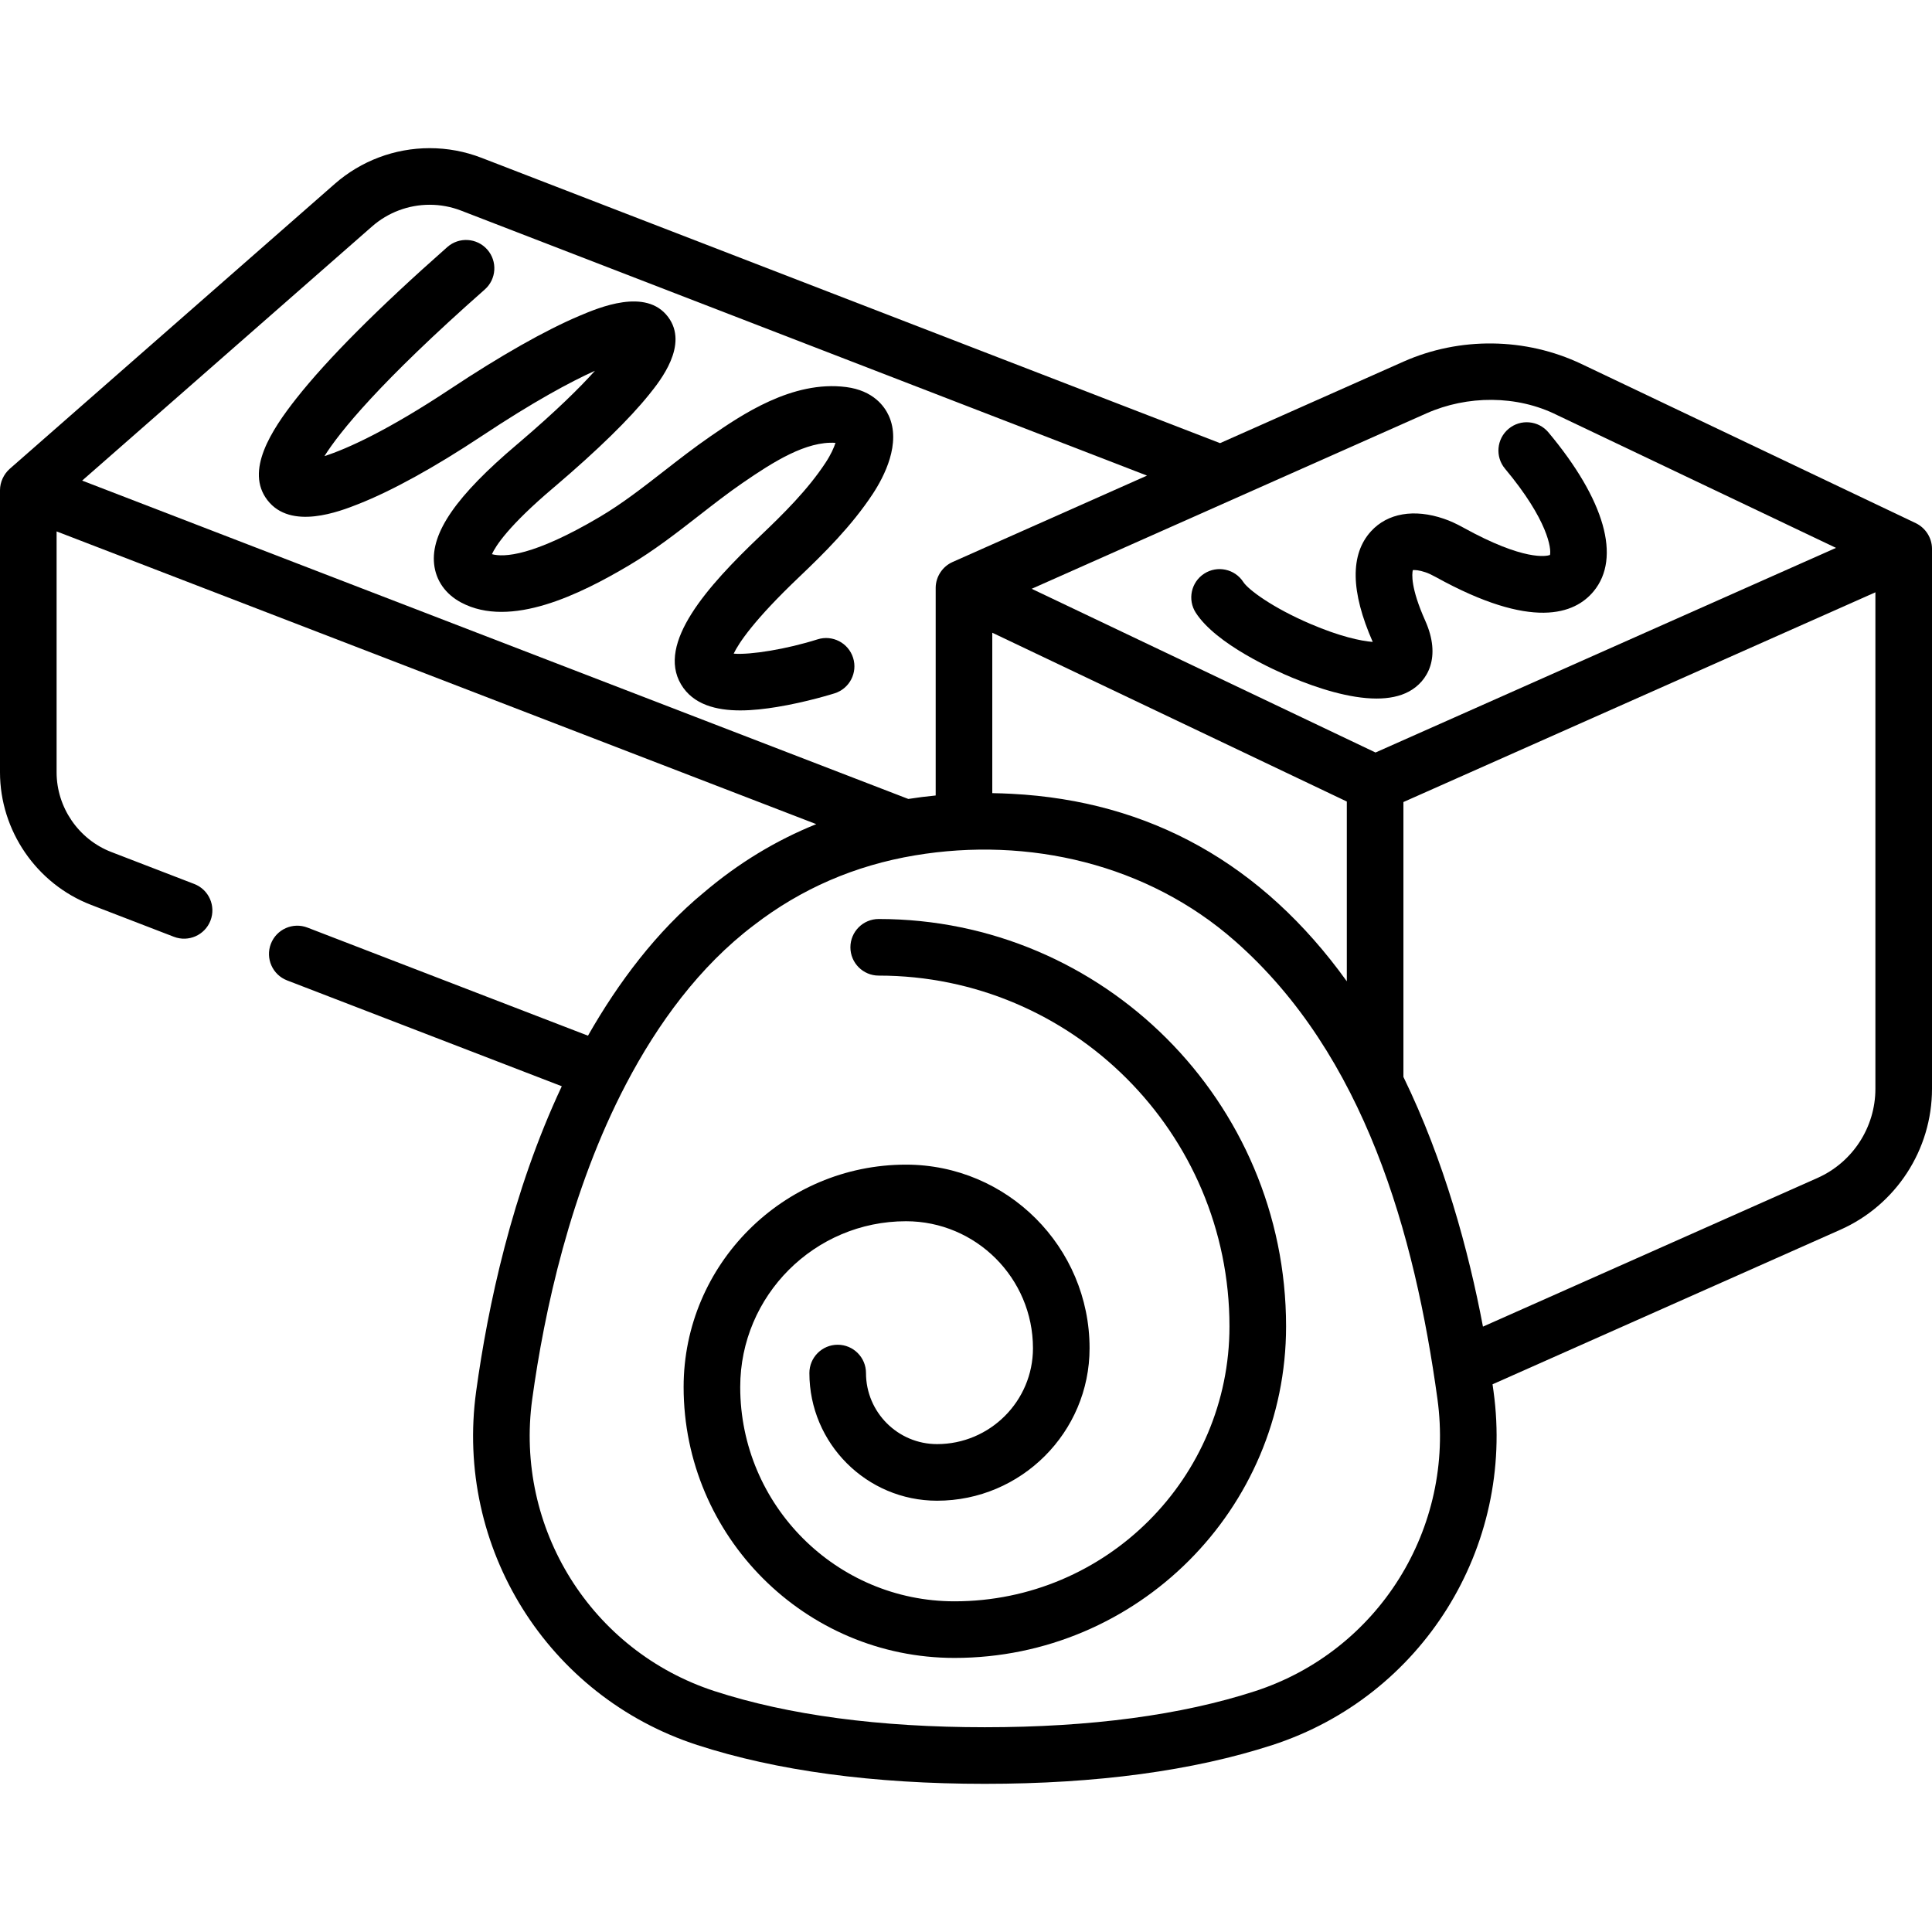
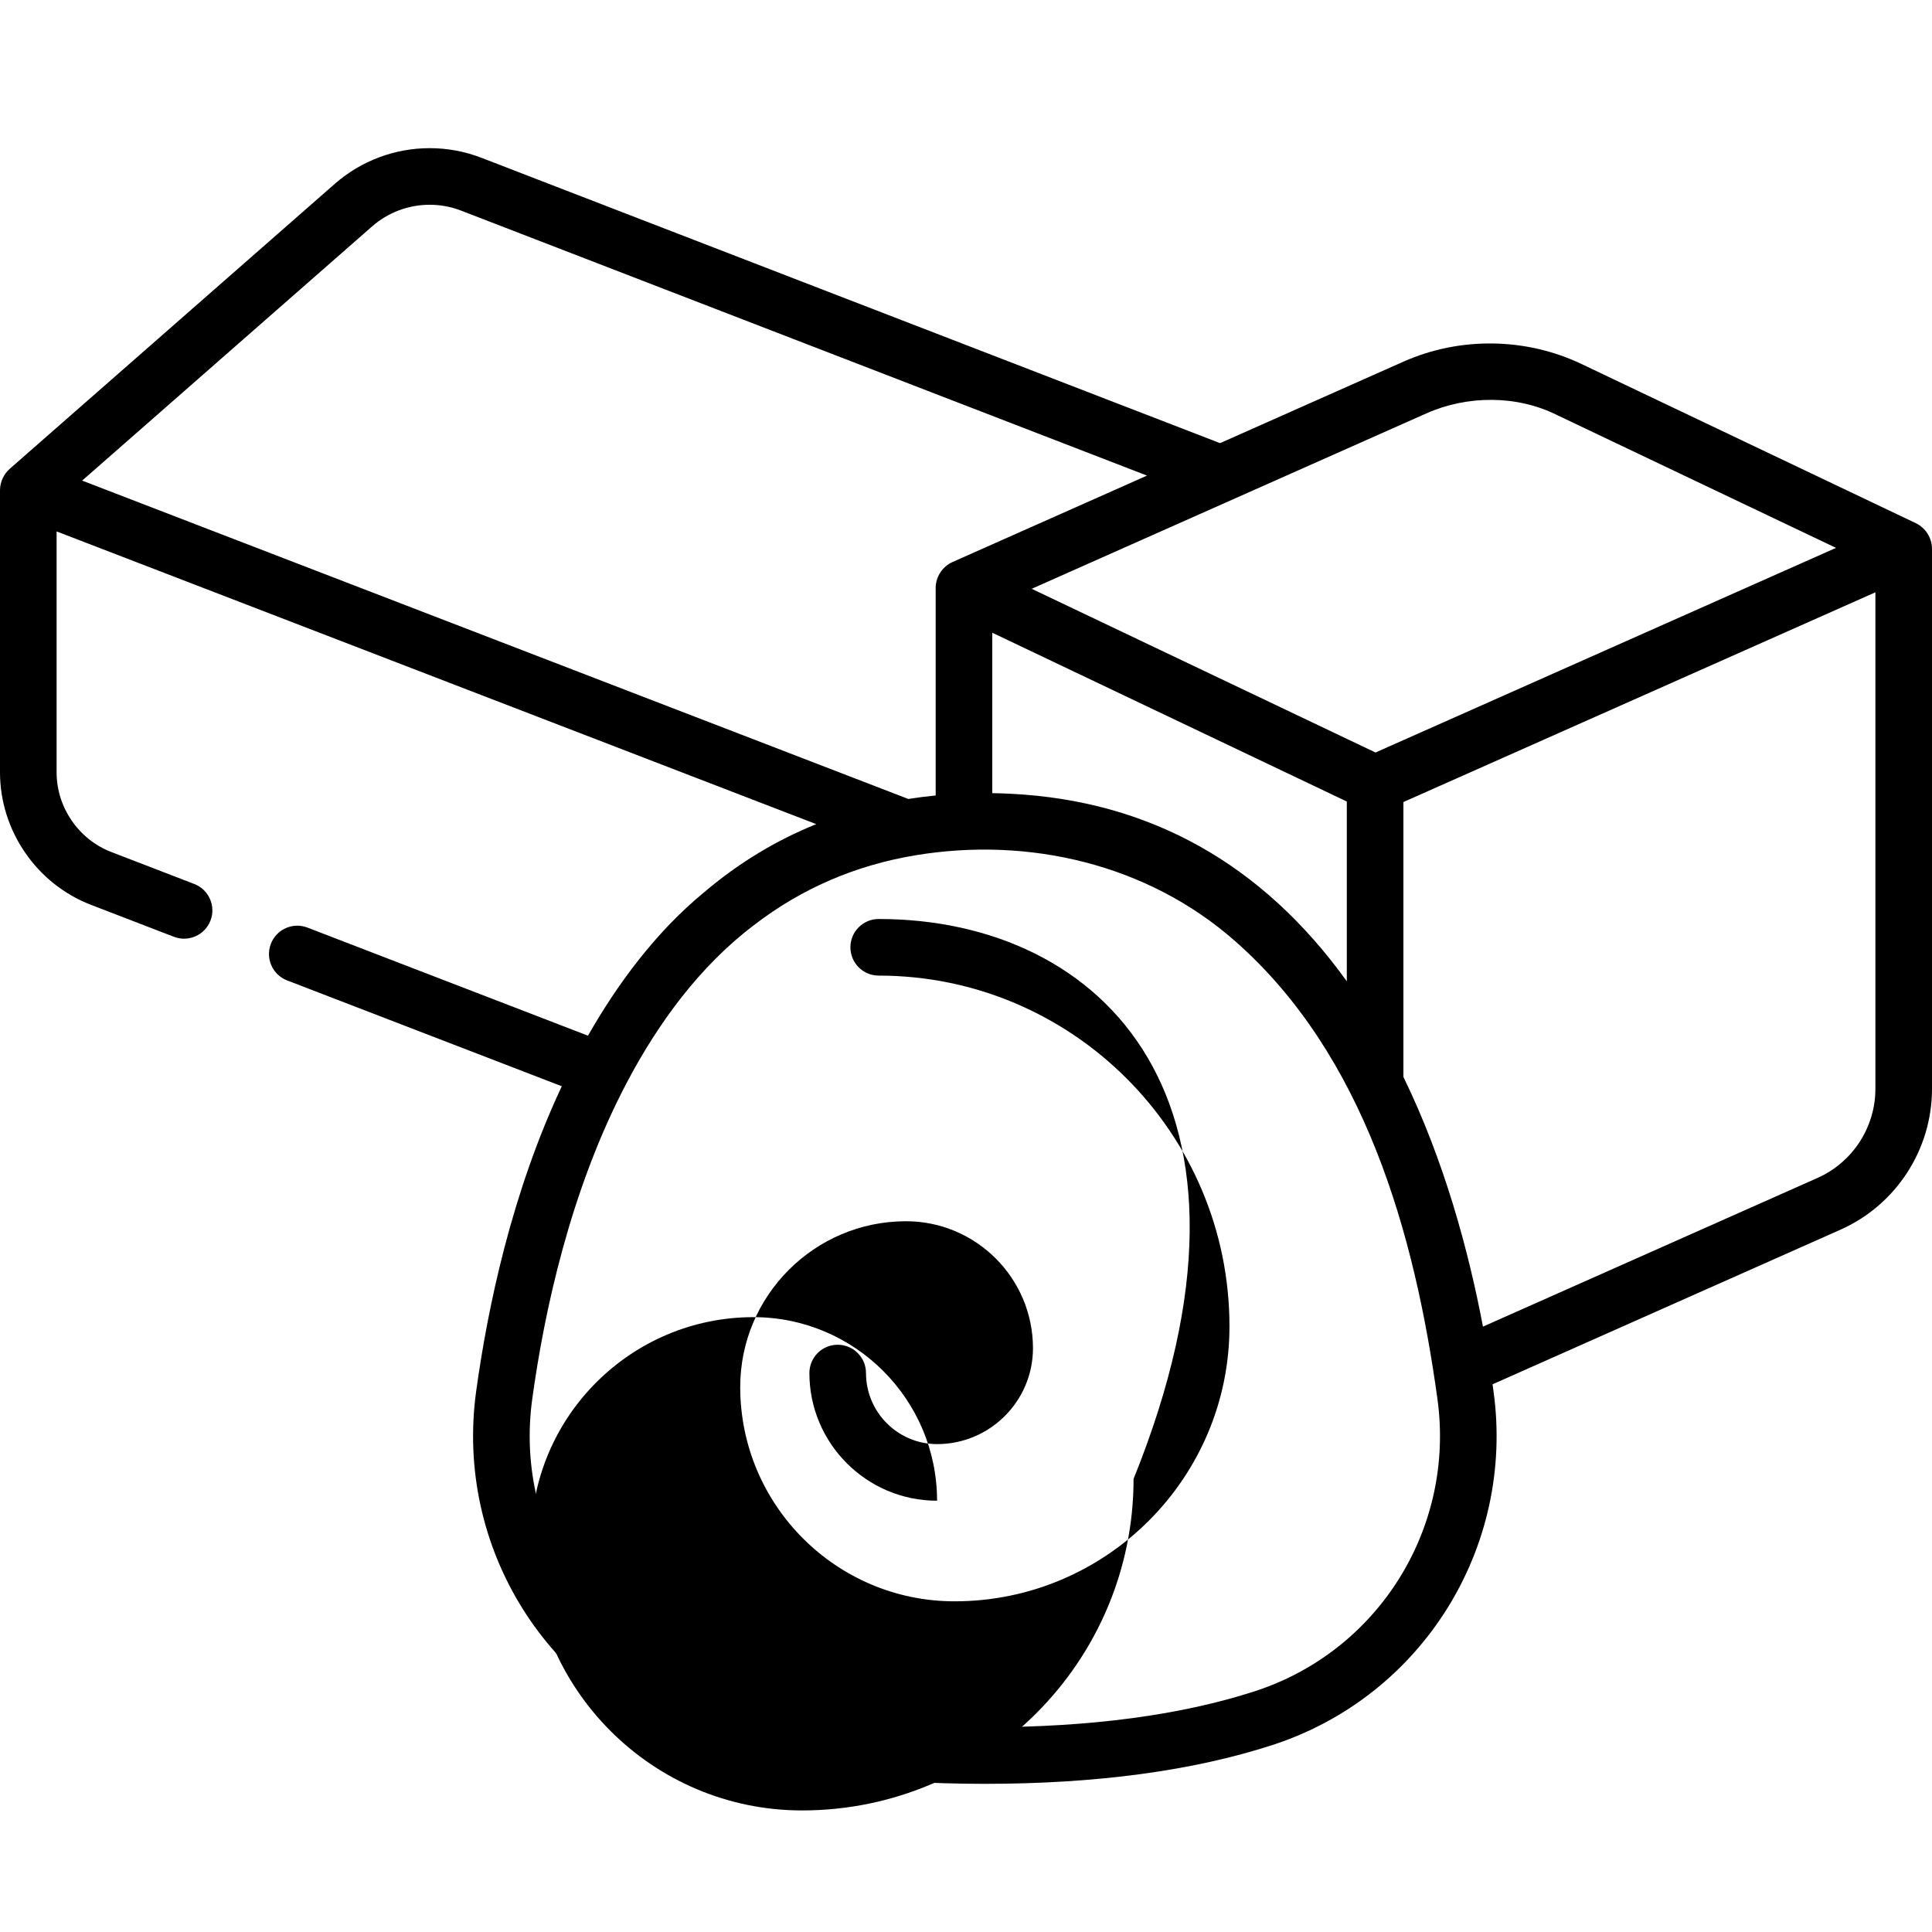
<svg xmlns="http://www.w3.org/2000/svg" version="1.1" id="Capa_1" x="0px" y="0px" viewBox="0 0 512 512" style="enable-background:new 0 0 512 512;">
  <g>
    <g>
-       <path d="M232.866,243.545c-4.142,0-7.5,3.358-7.5,7.5c0,4.142,3.358,7.5,7.5,7.5c51.256,0,92.957,41.7,92.957,92.957&#13;&#10;   c0,40.178-32.687,72.865-72.865,72.865c-31.315,0-56.792-25.477-56.792-56.792c0-24.225,19.708-43.934,43.934-43.934&#13;&#10;   c18.553,0,33.647,15.094,33.647,33.647c0,14.015-11.402,25.417-25.417,25.417c-10.385,0-18.834-8.449-18.834-18.834&#13;&#10;   c0-4.142-3.358-7.5-7.5-7.5c-4.142,0-7.5,3.358-7.5,7.5c0,18.656,15.178,33.834,33.834,33.834&#13;&#10;   c22.286,0,40.417-18.131,40.417-40.417c0-26.824-21.823-48.647-48.647-48.647c-32.496,0-58.934,26.438-58.934,58.934&#13;&#10;   c0,39.586,32.206,71.792,71.792,71.792c48.449,0,87.865-39.417,87.865-87.865C340.823,291.974,292.393,243.545,232.866,243.545z" />
+       <path d="M232.866,243.545c-4.142,0-7.5,3.358-7.5,7.5c0,4.142,3.358,7.5,7.5,7.5c51.256,0,92.957,41.7,92.957,92.957&#13;&#10;   c0,40.178-32.687,72.865-72.865,72.865c-31.315,0-56.792-25.477-56.792-56.792c0-24.225,19.708-43.934,43.934-43.934&#13;&#10;   c18.553,0,33.647,15.094,33.647,33.647c0,14.015-11.402,25.417-25.417,25.417c-10.385,0-18.834-8.449-18.834-18.834&#13;&#10;   c0-4.142-3.358-7.5-7.5-7.5c-4.142,0-7.5,3.358-7.5,7.5c0,18.656,15.178,33.834,33.834,33.834&#13;&#10;   c0-26.824-21.823-48.647-48.647-48.647c-32.496,0-58.934,26.438-58.934,58.934&#13;&#10;   c0,39.586,32.206,71.792,71.792,71.792c48.449,0,87.865-39.417,87.865-87.865C340.823,291.974,292.393,243.545,232.866,243.545z" />
    </g>
  </g>
  <g>
    <g>
-       <path d="M410.352,114.589c-2.657-3.178-7.387-3.6-10.564-0.943c-3.178,2.657-3.6,7.387-0.943,10.565&#13;&#10;   c11.444,13.688,12.322,21.294,11.91,22.873c-0.921,0.316-6.811,1.662-22.951-7.261c-1.881-1.04-3.517-1.785-5.151-2.344&#13;&#10;   c-7.885-2.7-14.927-1.493-19.317,3.314c-5.574,6.102-5.42,15.966,0.452,29.323c-3.133-0.237-8.717-1.437-16.477-4.755&#13;&#10;   c-10.127-4.33-16.516-9.107-17.817-11.117c-2.252-3.477-6.895-4.47-10.372-2.218s-4.469,6.896-2.217,10.372&#13;&#10;   c5.419,8.367,20.934,15.278,25.56,17.197c6.735,2.794,15.159,5.527,22.335,5.527c3.205,0,6.162-0.545,8.607-1.874&#13;&#10;   c4.932-2.679,8.647-9.021,4.281-18.789c-3.884-8.69-3.513-12.382-3.276-13.379c0.534-0.051,1.67,0.003,3.38,0.589&#13;&#10;   c0.783,0.269,1.658,0.675,2.753,1.281c25.474,14.083,36.788,9.808,41.792,3.74C429.664,147.808,425.295,132.463,410.352,114.589z" />
-     </g>
+       </g>
  </g>
  <g>
    <g>
-       <path d="M211.742,152.953c6.508-6.191,13.922-13.512,19.546-22.055c3.028-4.601,7.605-13.416,4.23-20.766&#13;&#10;   c-1.114-2.426-4.062-6.634-11.291-7.562c-14.311-1.836-27.868,7.498-35.968,13.076c-4.256,2.931-8.317,6.093-12.244,9.151&#13;&#10;   c-5.734,4.465-11.15,8.683-17.037,12.165c-17.695,10.467-25.47,10.762-28.613,9.901c0.993-2.199,4.43-7.557,16.295-17.599&#13;&#10;   l0.568-0.482c11.208-9.557,19.56-17.72,24.823-24.264c2.89-3.593,10.566-13.138,4.983-20.546&#13;&#10;   c-5.841-7.75-18.253-2.49-23.553-0.243c-9.007,3.818-20.805,10.504-34.12,19.336c-16.63,11.032-27.426,15.9-33.376,17.808&#13;&#10;   c3.948-6.288,14.471-19.426,42.485-44.156c3.105-2.741,3.4-7.48,0.659-10.586c-2.74-3.105-7.48-3.4-10.586-0.659&#13;&#10;   c-18.281,16.137-31.744,29.637-40.016,40.122c-6.687,8.478-13.605,19.202-7.676,26.929c6.214,8.099,19.182,2.999,24.064,1.078&#13;&#10;   c8.914-3.506,20.236-9.743,32.74-18.038c13.691-9.082,23.464-14.355,30.008-17.3c-3.907,4.368-10.165,10.576-20.165,19.103&#13;&#10;   l-0.527,0.447c-16.057,13.59-22.82,23.359-21.928,31.675c0.468,4.36,3.016,7.979,7.176,10.19&#13;&#10;   c13.131,6.981,31.627-2.253,44.397-9.807c6.71-3.97,12.763-8.683,18.616-13.241c3.93-3.06,7.642-5.95,11.535-8.631&#13;&#10;   c8.243-5.676,16.911-11.142,24.645-10.64c-0.395,1.242-1.205,3.093-2.651,5.29c-4.752,7.219-11.18,13.559-17.356,19.435&#13;&#10;   c-13.971,13.29-27.382,28.349-20.93,39.271c3.199,5.414,9.401,6.91,15.701,6.91c3.339,0,6.708-0.421,9.668-0.901&#13;&#10;   c7.878-1.279,15.047-3.537,15.348-3.632c3.948-1.251,6.135-5.466,4.884-9.415c-1.251-3.949-5.466-6.135-9.416-4.884&#13;&#10;   c-8.172,2.589-17.776,4.16-22.229,3.788C195.741,170.489,199.713,164.397,211.742,152.953z" />
-     </g>
+       </g>
  </g>
  <g>
    <g>
      <path d="M507.724,138.655l-88.629-42.198c-14.762-7.028-32.233-7.254-47.167-0.618l-48.601,21.598L127.614,41.828&#13;&#10;   c-4.404-1.701-9.028-2.564-13.745-2.564c-9.261,0-18.196,3.362-25.157,9.465c0,0-86.111,75.493-86.167,75.543&#13;&#10;   C0.978,125.684,0,127.782,0,129.901v74.771c0,15.449,9.685,29.561,24.101,35.115l21.986,8.472&#13;&#10;   c3.864,1.489,8.206-0.437,9.695-4.302c1.489-3.865-0.437-8.206-4.302-9.695l-21.986-8.473C20.825,222.45,15,213.963,15,204.672&#13;&#10;   v-63.843l201.317,77.576c-10.748,4.328-20.671,10.371-29.756,18.088c-0.008,0.007-0.016,0.014-0.025,0.021&#13;&#10;   c-12.574,10.355-22.682,23.879-30.717,37.954l-74.34-28.646c-3.864-1.489-8.206,0.437-9.695,4.302&#13;&#10;   c-1.49,3.865,0.437,8.206,4.302,9.695l72.794,28.05c-13.229,28.156-19.617,58.483-22.693,80.848&#13;&#10;   c-5.698,41.423,18.937,80.84,58.576,93.727c21.007,6.829,46.655,10.292,76.231,10.292s55.224-3.463,76.231-10.292&#13;&#10;   c39.639-12.886,64.273-52.304,58.576-93.727c-0.084-0.612-0.174-1.238-0.263-1.861l92.186-40.967&#13;&#10;   C502.471,319.335,512,304.672,512,288.534c0,0,0-143.105,0-143.108C512,142.564,510.294,139.898,507.724,138.655z&#13;&#10;    M378.019,109.546c10.816-4.806,23.957-4.882,34.628,0.454l73.913,35.192l-122.032,54.23l-91.123-43.385&#13;&#10;   C273.405,156.036,377.98,109.563,378.019,109.546z M356.919,212.413v47.642c-0.014-0.019-0.028-0.037-0.042-0.056&#13;&#10;   c-22.361-31.079-52.164-47.744-88.788-49.632c-1.707-0.088-3.416-0.152-5.125-0.177v-42.511L356.919,212.413z M21.773,127.364&#13;&#10;   L98.6,60.009c4.225-3.705,9.648-5.745,15.269-5.745c2.861,0,5.667,0.523,8.339,1.556l181.761,70.219l-51.55,22.909&#13;&#10;   c-0.018,0.008-0.034,0.02-0.052,0.028c-2.621,1.189-4.357,3.857-4.401,6.728c0,0.016,0.003,0.031,0.003,0.047&#13;&#10;   c0,0.017-0.003,0.034-0.003,0.051v55.009c-2.449,0.239-4.868,0.543-7.253,0.92L21.773,127.364z M332.588,448.179&#13;&#10;   c-19.508,6.342-43.595,9.557-71.594,9.557c-27.999,0-52.086-3.215-71.593-9.557c-32.726-10.639-53.061-43.197-48.354-77.417&#13;&#10;   c3.188-23.175,10.076-55.288,24.908-83.564c8.357-15.931,19.404-31.096,33.855-42.032c12.533-9.656,26.771-15.822,42.624-18.478&#13;&#10;   c30.143-5.047,61.655,2.295,84.801,22.646c0.022,0.02,0.044,0.04,0.067,0.059c34.364,30.21,47.617,77.599,53.637,121.368&#13;&#10;   C385.648,404.981,365.313,437.54,332.588,448.179z M497,288.534c0,10.216-6.032,19.499-15.368,23.647L393,351.569&#13;&#10;   c-3.838-20.253-10.282-43.986-21.08-66.175v-72.843L497,156.967V288.534z" />
    </g>
  </g>
  <g>
</g>
  <g>
</g>
  <g>
</g>
  <g>
</g>
  <g>
</g>
  <g>
</g>
  <g>
</g>
  <g>
</g>
  <g>
</g>
  <g>
</g>
  <g>
</g>
  <g>
</g>
  <g>
</g>
  <g>
</g>
  <g>
</g>
</svg>